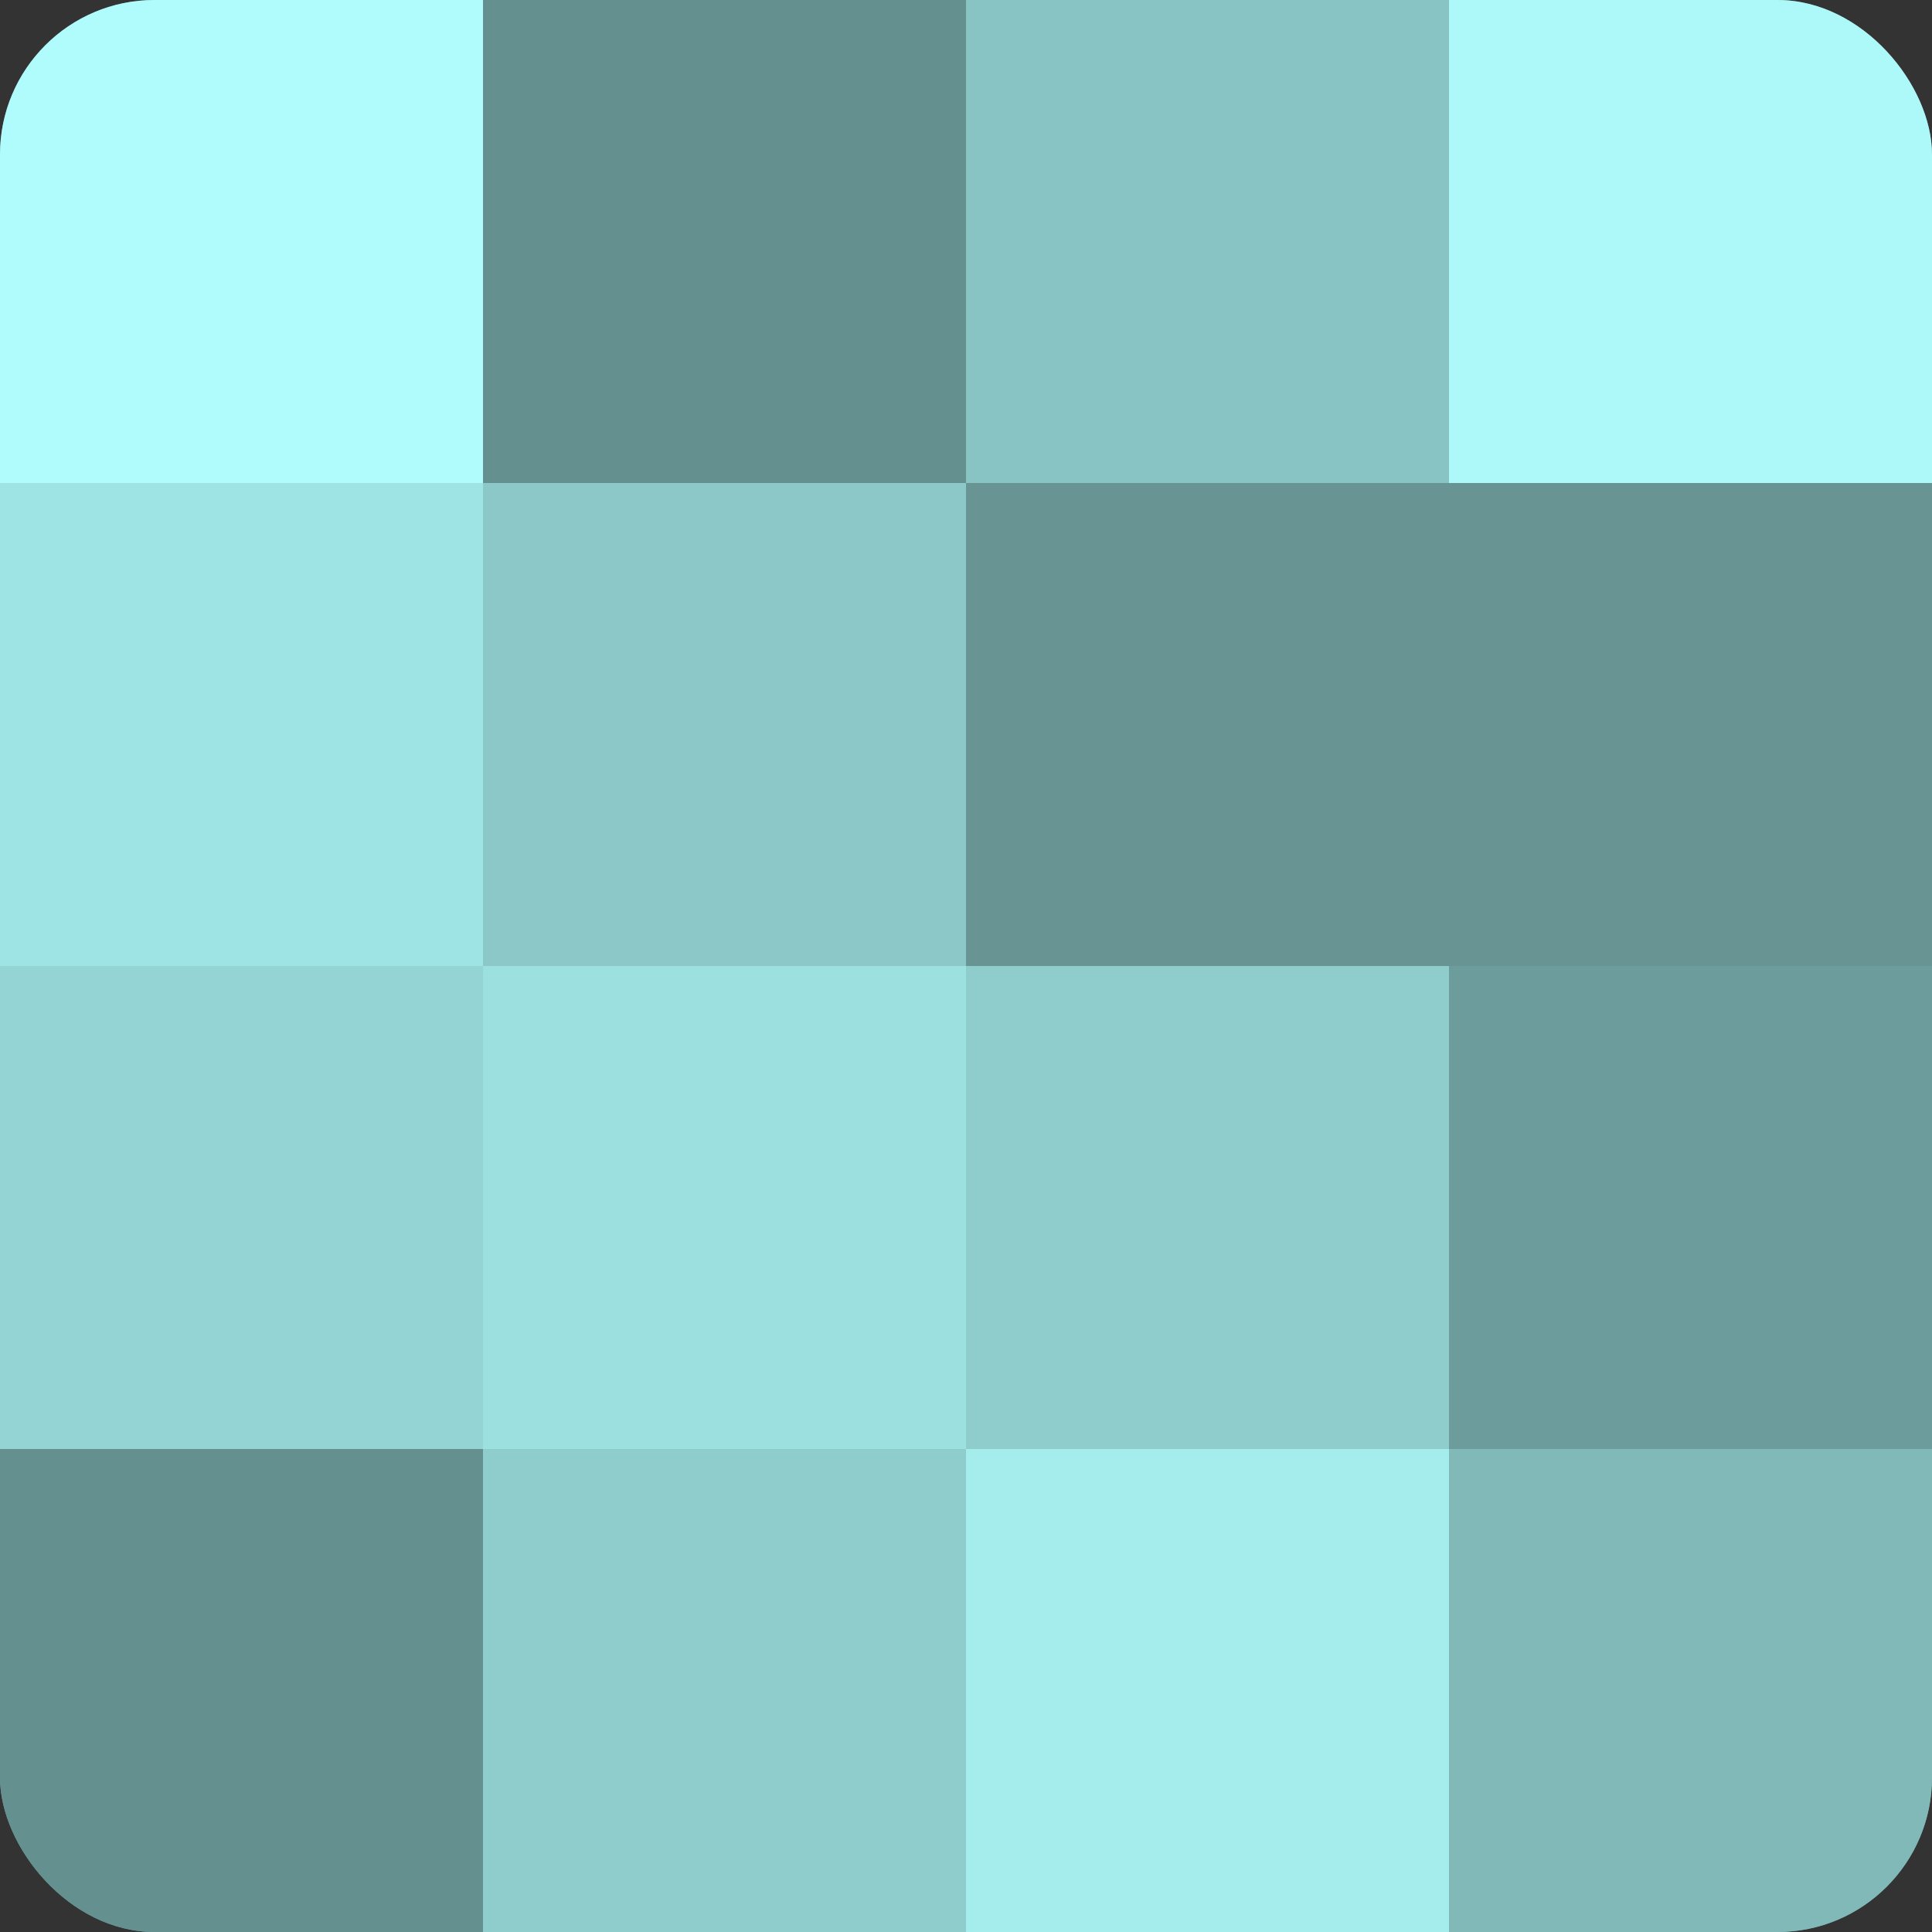
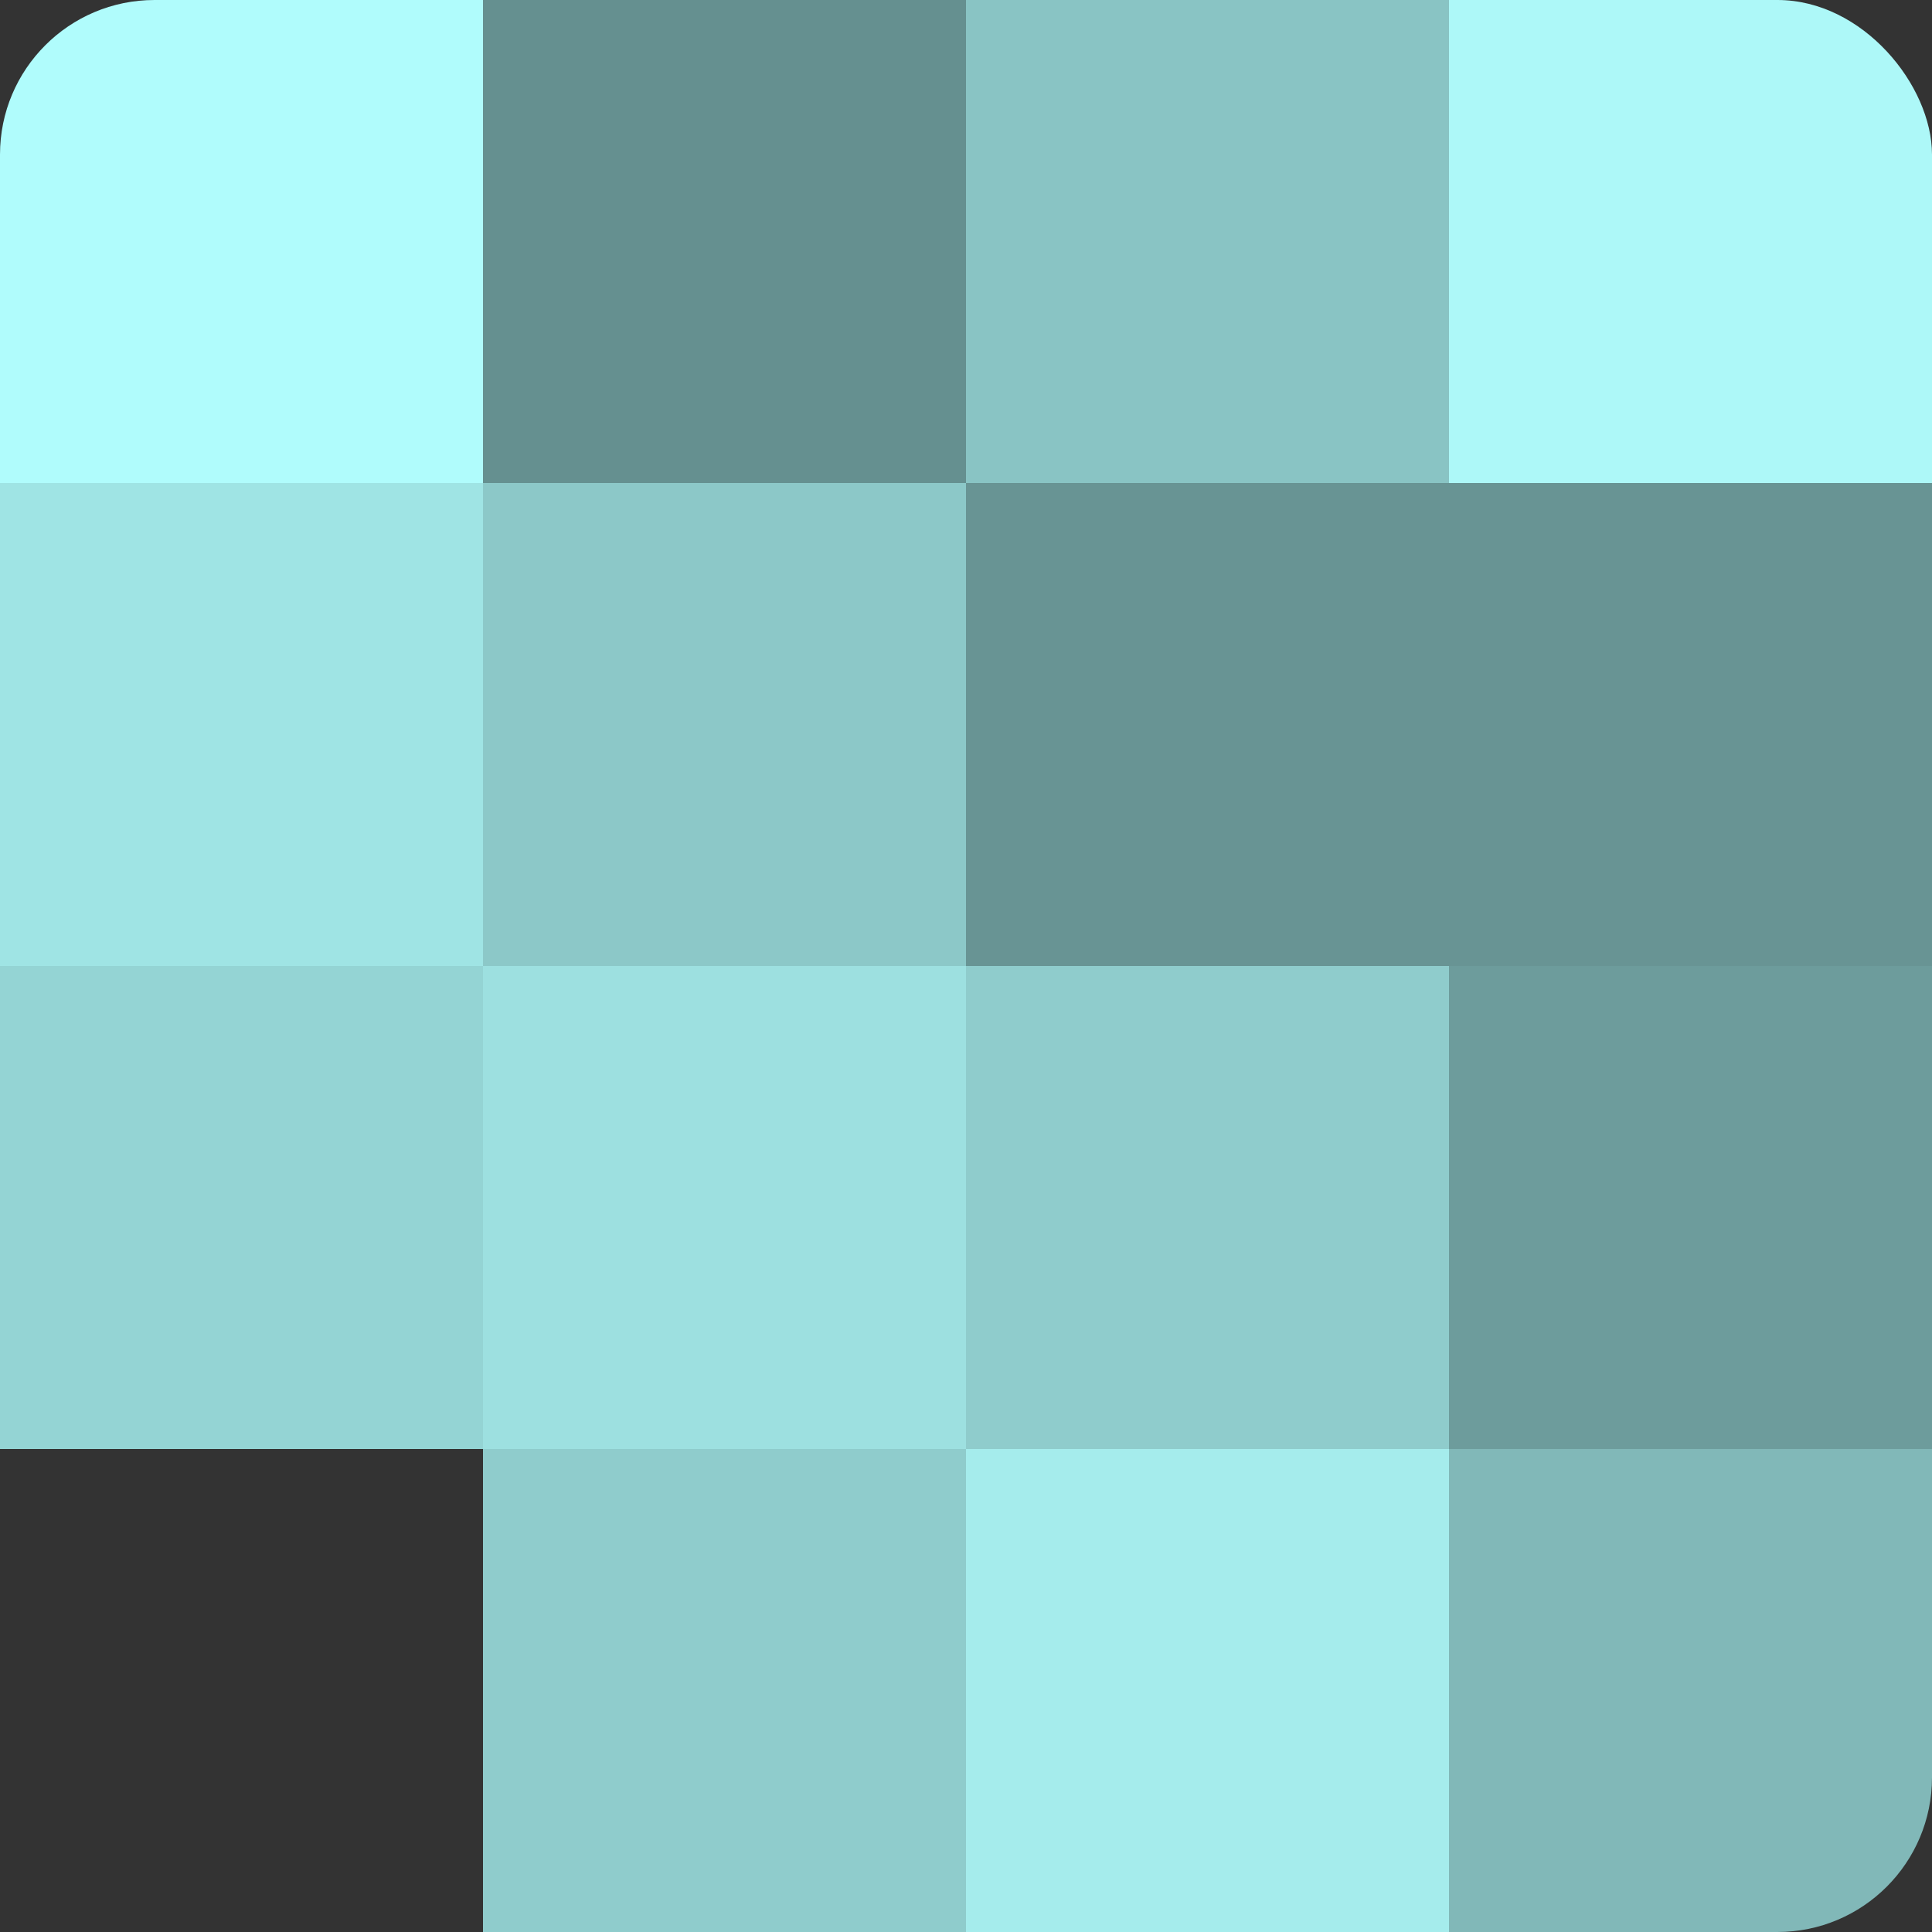
<svg xmlns="http://www.w3.org/2000/svg" width="60" height="60" viewBox="0 0 100 100" preserveAspectRatio="xMidYMid meet">
  <rect x="0" y="0" width="100" height="100" fill="#333333" stroke="none" />
  <defs>
    <clipPath id="c" width="100" height="100">
      <rect width="100" height="100" rx="8" ry="8" />
    </clipPath>
  </defs>
  <g clip-path="url(#c)">
-     <rect width="100" height="100" fill="#70a0a0" />
    <rect width="25" height="25" fill="#b0fcfc" />
    <rect y="25" width="25" height="25" fill="#9fe4e4" />
    <rect y="50" width="25" height="25" fill="#94d4d4" />
-     <rect y="75" width="25" height="25" fill="#659090" />
    <rect x="25" width="25" height="25" fill="#659090" />
    <rect x="25" y="25" width="25" height="25" fill="#8cc8c8" />
    <rect x="25" y="50" width="25" height="25" fill="#9de0e0" />
    <rect x="25" y="75" width="25" height="25" fill="#8fcccc" />
    <rect x="50" width="25" height="25" fill="#89c4c4" />
    <rect x="50" y="25" width="25" height="25" fill="#689494" />
    <rect x="50" y="50" width="25" height="25" fill="#8fcccc" />
    <rect x="50" y="75" width="25" height="25" fill="#a5ecec" />
    <rect x="75" width="25" height="25" fill="#adf8f8" />
    <rect x="75" y="25" width="25" height="25" fill="#689494" />
    <rect x="75" y="50" width="25" height="25" fill="#6d9c9c" />
    <rect x="75" y="75" width="25" height="25" fill="#81b8b8" />
  </g>
</svg>